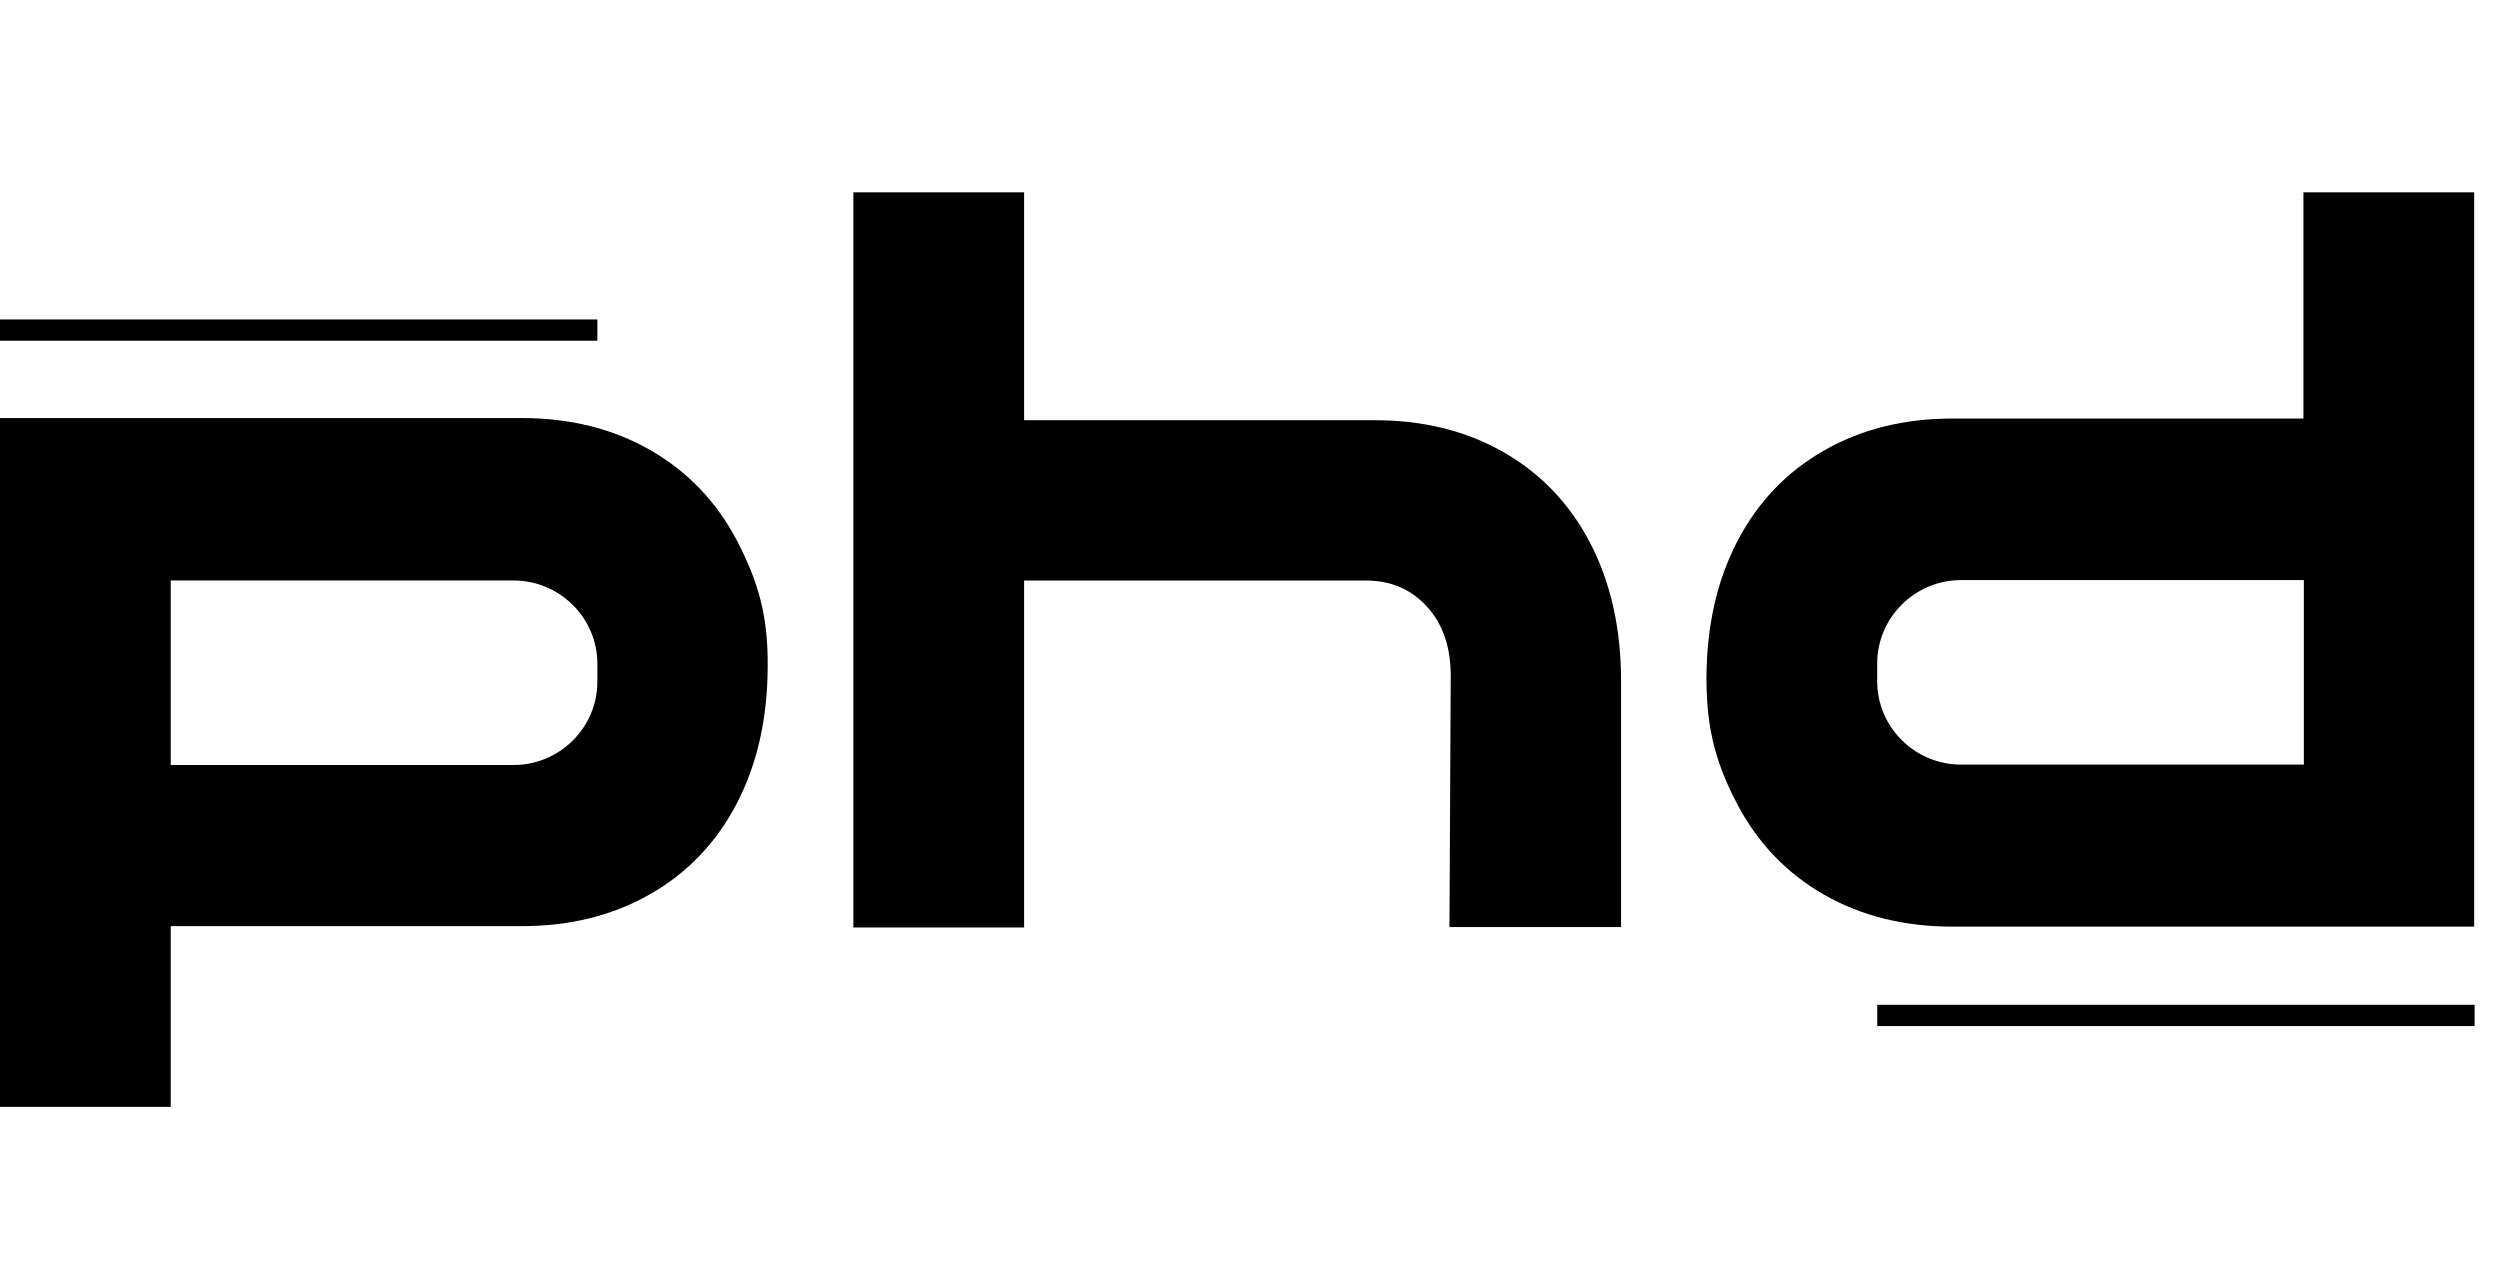
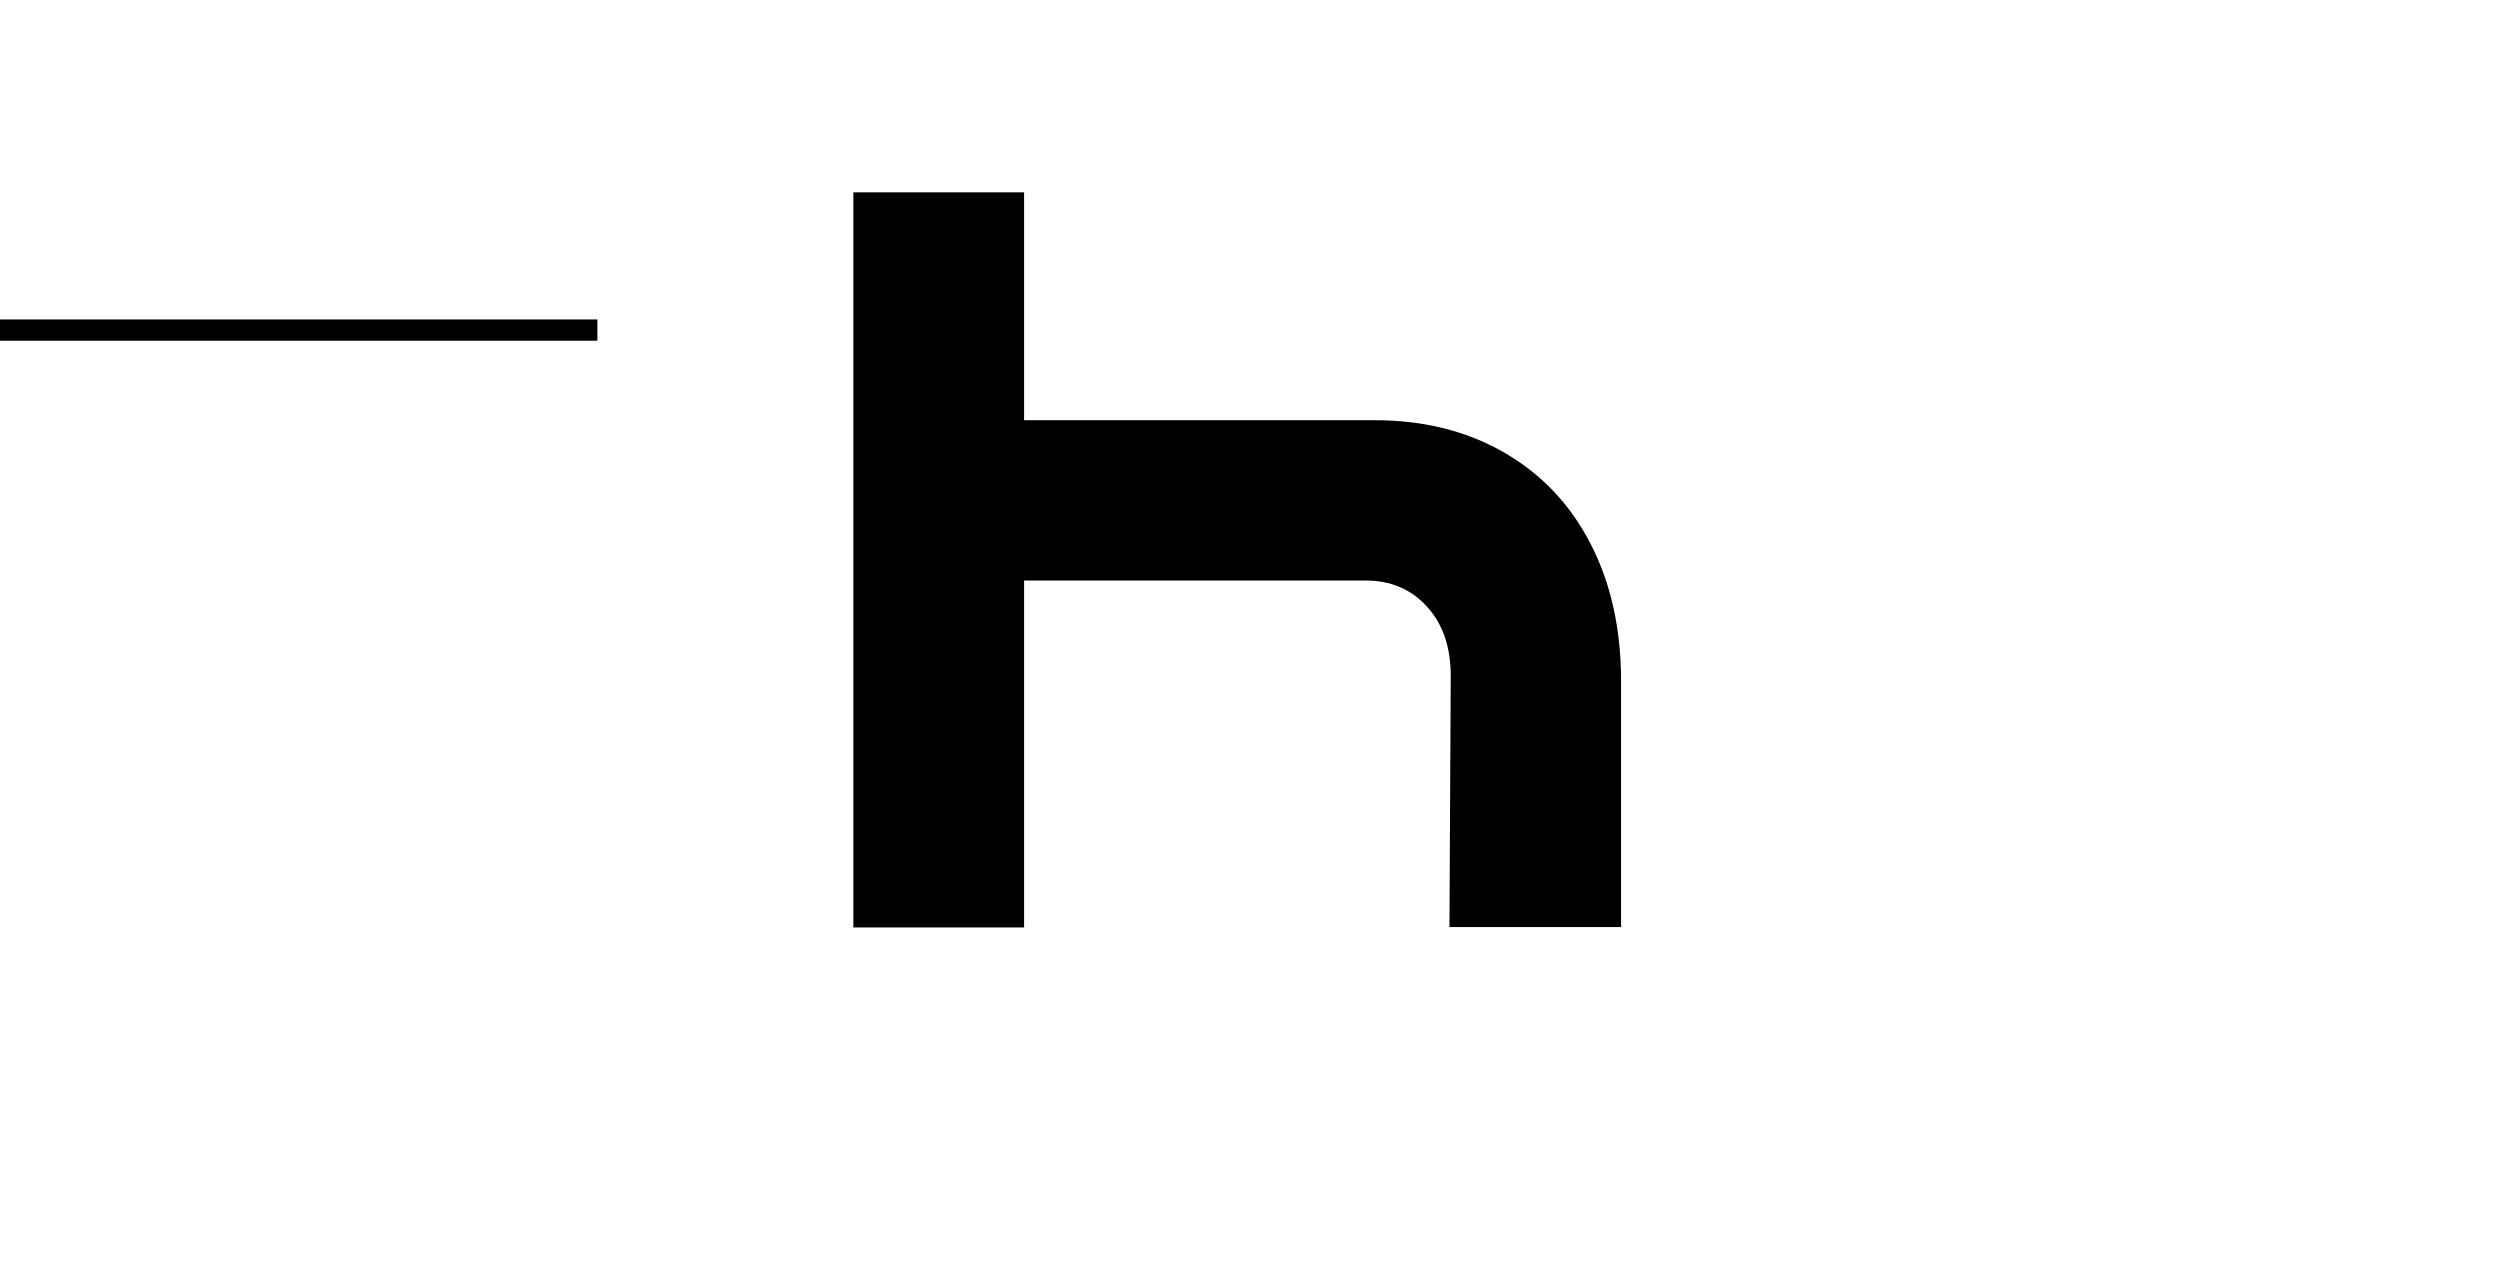
<svg xmlns="http://www.w3.org/2000/svg" width="78" height="40" viewBox="0 0 78 40" fill="none">
-   <path d="M22.991 16.864C22.35 15.643 21.442 14.701 20.28 14.038C19.119 13.375 17.784 13.043 16.275 13.043H0V34.534H5.327V28.896H16.275C17.784 28.896 19.119 28.564 20.28 27.901C21.442 27.238 22.35 26.296 22.991 25.062C23.631 23.828 23.952 22.395 23.952 20.764C23.965 19.159 23.631 18.098 22.991 16.864ZM18.638 21.268C18.638 22.701 17.463 23.868 16.021 23.868H5.327V18.111H16.021C17.463 18.111 18.638 19.278 18.638 20.711V21.268Z" fill="black" />
  <path d="M45.263 21.084C45.263 20.181 45.009 19.452 44.515 18.921C44.021 18.377 43.38 18.112 42.606 18.112H31.952V28.937H26.625V6H31.952V13.111H42.9C44.408 13.111 45.743 13.442 46.905 14.105C48.067 14.769 48.975 15.711 49.615 16.945C50.256 18.178 50.577 19.611 50.577 21.243V28.924H45.223L45.263 21.084Z" fill="black" />
-   <path d="M54.203 25.09C54.844 26.31 55.752 27.252 56.914 27.916C58.075 28.579 59.41 28.911 60.919 28.911H77.194V6H71.867V13.058H60.919C59.41 13.058 58.075 13.389 56.914 14.053C55.752 14.716 54.844 15.658 54.203 16.892C53.563 18.125 53.242 19.558 53.242 21.19C53.242 22.795 53.563 23.869 54.203 25.09ZM58.569 20.699C58.569 19.266 59.744 18.099 61.186 18.099H71.88V23.856H61.186C59.744 23.856 58.569 22.689 58.569 21.256V20.699Z" fill="black" />
-   <path d="M77.208 31.35H58.57V32.013H77.208V31.35Z" fill="black" />
  <path d="M18.638 9.967H0V10.63H18.638V9.967Z" fill="black" />
</svg>